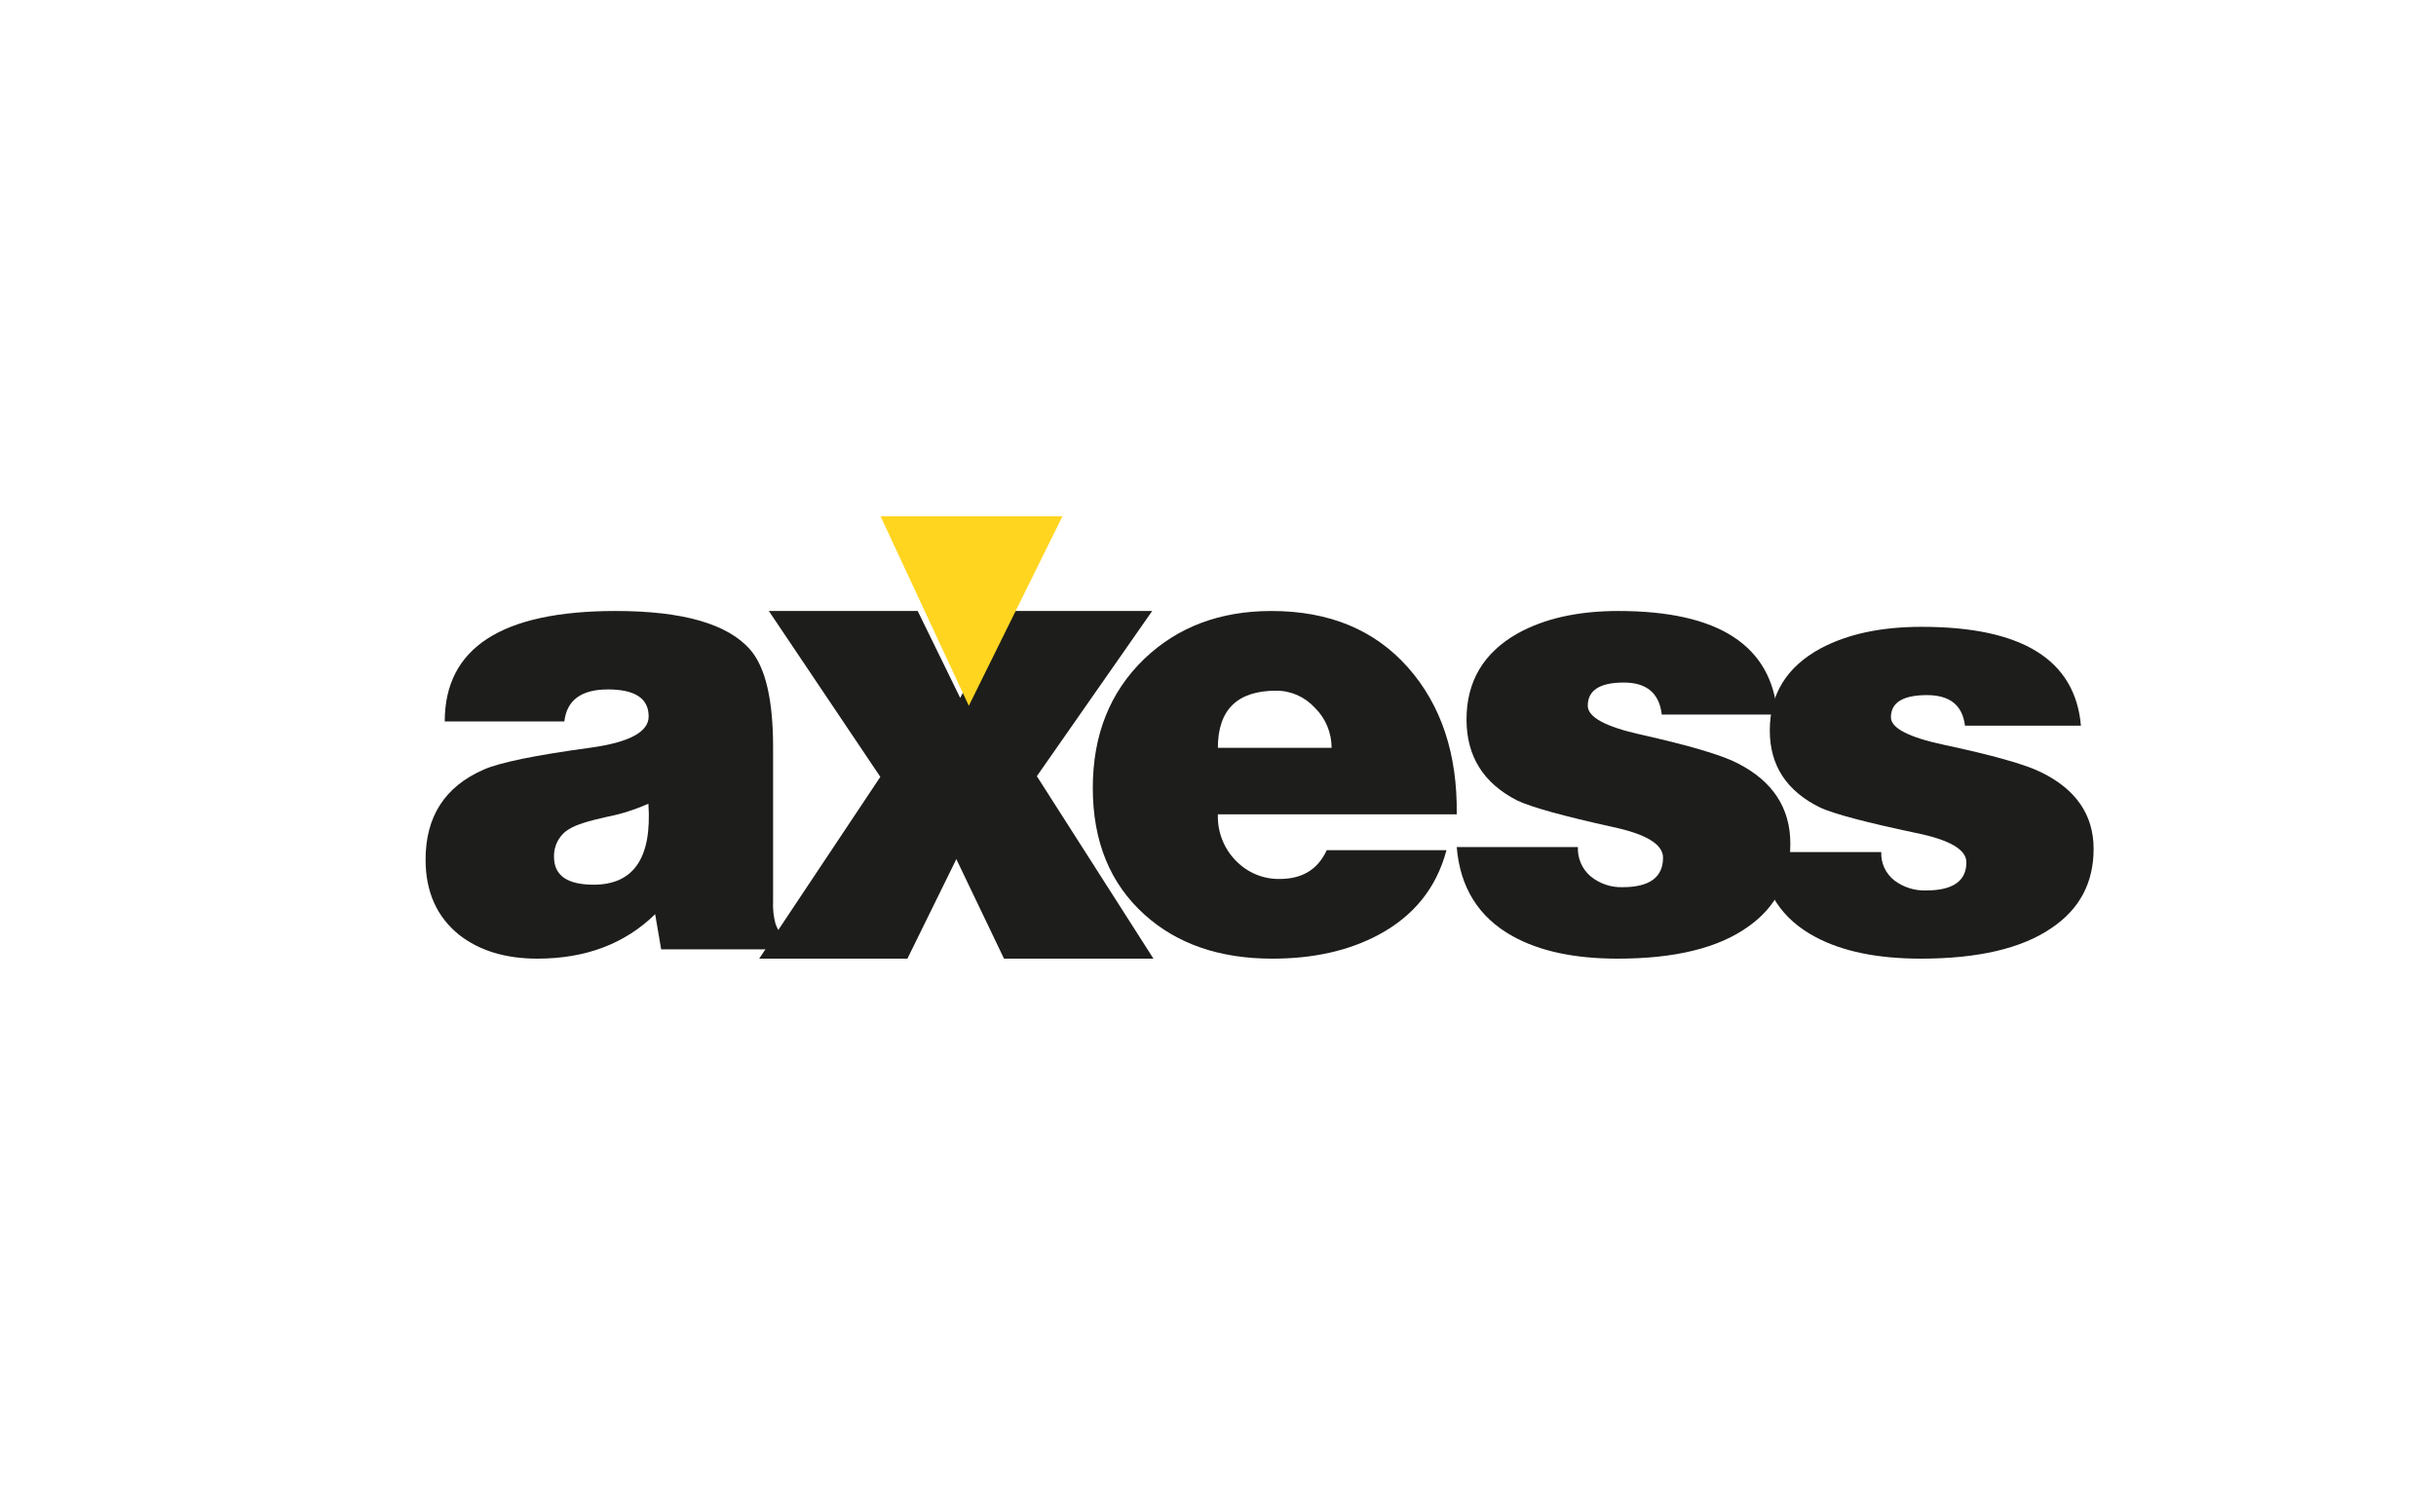
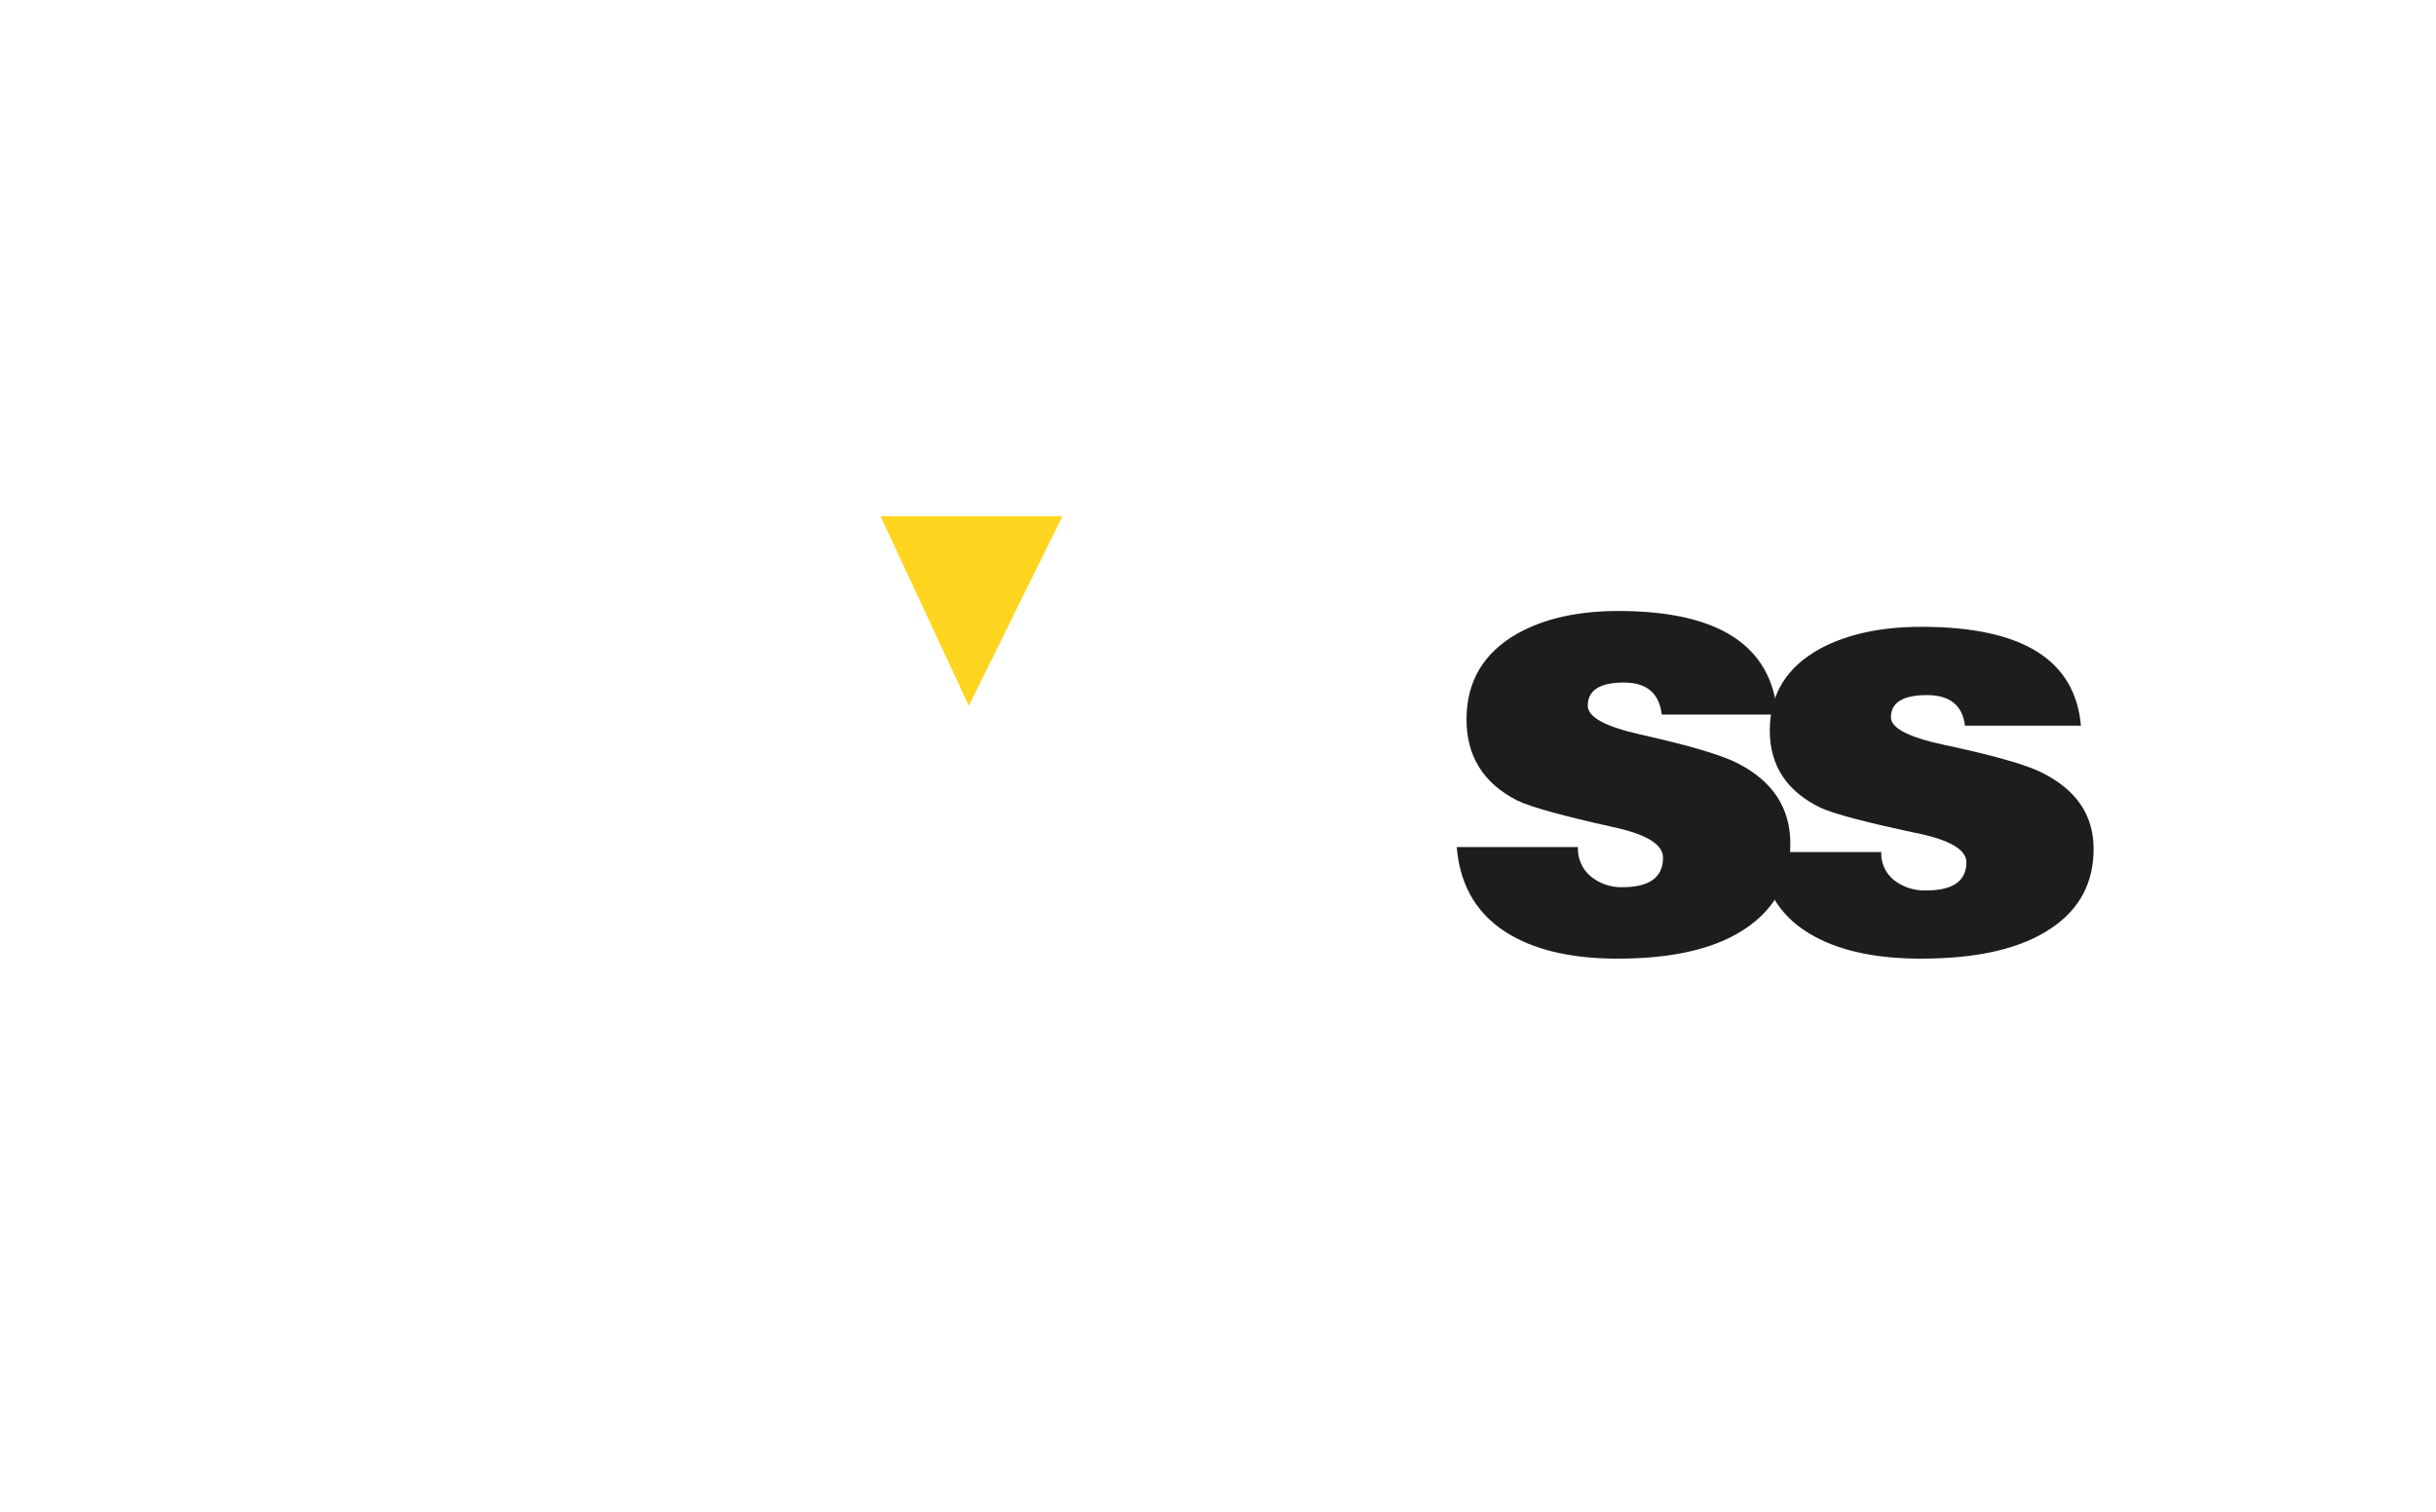
<svg xmlns="http://www.w3.org/2000/svg" width="58" height="36" viewBox="0 0 58 36" fill="none">
-   <path fill-rule="evenodd" clip-rule="evenodd" d="M18.799 22.607H15.742L15.599 21.77C14.878 22.476 13.943 22.829 12.795 22.829C12.036 22.829 11.415 22.64 10.932 22.262C10.4 21.834 10.133 21.237 10.133 20.47C10.133 19.444 10.594 18.73 11.514 18.328C11.894 18.159 12.743 17.984 14.062 17.805C14.983 17.678 15.444 17.43 15.444 17.061C15.444 16.633 15.122 16.418 14.476 16.418C13.841 16.418 13.495 16.672 13.437 17.181H10.589C10.589 15.427 11.946 14.55 14.66 14.55C16.264 14.55 17.333 14.859 17.867 15.477C18.227 15.896 18.407 16.668 18.407 17.793V21.459C18.398 21.64 18.417 21.822 18.464 21.997C18.53 22.182 18.646 22.342 18.799 22.457V22.607ZM14.133 21.068C15.091 21.068 15.526 20.425 15.438 19.139C15.119 19.281 14.787 19.387 14.446 19.453C14 19.551 13.706 19.645 13.563 19.737C13.326 19.867 13.181 20.129 13.191 20.41C13.192 20.848 13.507 21.068 14.133 21.068Z" fill="#1D1D1B" />
-   <path fill-rule="evenodd" clip-rule="evenodd" d="M18.076 22.829L20.96 18.5L18.306 14.55H21.85L22.862 16.62L23.936 14.55H27.433L24.687 18.484L27.463 22.829H23.905L22.77 20.459L21.605 22.829H18.076Z" fill="#1D1D1B" />
-   <path fill-rule="evenodd" clip-rule="evenodd" d="M34.684 19.392H28.997C28.983 19.808 29.14 20.209 29.427 20.498C29.705 20.784 30.082 20.94 30.473 20.931C31.007 20.931 31.379 20.703 31.589 20.246H34.44C34.202 21.141 33.663 21.813 32.821 22.262C32.114 22.64 31.27 22.83 30.29 22.829C29.039 22.829 28.027 22.48 27.253 21.783C26.431 21.044 26.019 20.038 26.019 18.764C26.019 17.499 26.429 16.473 27.25 15.685C28.042 14.929 29.05 14.55 30.272 14.55C31.647 14.55 32.731 14.999 33.524 15.896C34.316 16.792 34.703 17.958 34.684 19.392ZM28.997 17.808H31.705C31.704 17.448 31.562 17.105 31.31 16.859C31.07 16.595 30.735 16.446 30.386 16.448C29.46 16.448 28.997 16.902 28.997 17.808Z" fill="#1D1D1B" />
  <path fill-rule="evenodd" clip-rule="evenodd" d="M34.684 20.171H37.569C37.557 20.441 37.671 20.701 37.876 20.872C38.091 21.046 38.359 21.136 38.633 21.127C39.275 21.127 39.596 20.892 39.596 20.424C39.596 20.105 39.192 19.861 38.386 19.691C37.209 19.43 36.456 19.221 36.127 19.064C35.321 18.655 34.918 18.012 34.917 17.135C34.917 16.229 35.32 15.547 36.127 15.088C36.768 14.73 37.57 14.55 38.532 14.55C40.922 14.55 42.185 15.372 42.32 17.016H39.566C39.507 16.508 39.206 16.254 38.663 16.254C38.09 16.254 37.804 16.438 37.804 16.807C37.804 17.076 38.221 17.304 39.056 17.491C40.224 17.753 40.996 17.981 41.374 18.177C42.209 18.604 42.627 19.242 42.627 20.089C42.627 20.937 42.292 21.596 41.621 22.069C40.912 22.576 39.878 22.829 38.517 22.829C37.487 22.829 36.651 22.65 36.01 22.291C35.205 21.843 34.763 21.135 34.684 20.169V20.171Z" fill="#1D1D1B" />
  <path fill-rule="evenodd" clip-rule="evenodd" d="M20.965 12.293L23.067 16.808L25.297 12.293H20.965Z" fill="#FFD520" />
  <path fill-rule="evenodd" clip-rule="evenodd" d="M41.905 20.291H44.792C44.78 20.549 44.893 20.798 45.098 20.962C45.314 21.128 45.582 21.214 45.857 21.205C46.498 21.205 46.819 20.981 46.819 20.534C46.819 20.23 46.415 19.996 45.608 19.834C44.433 19.585 43.679 19.386 43.348 19.236C42.541 18.845 42.138 18.232 42.138 17.395C42.138 16.53 42.541 15.878 43.348 15.441C43.99 15.098 44.792 14.927 45.755 14.927C48.145 14.927 49.409 15.711 49.546 17.281H46.785C46.727 16.796 46.425 16.553 45.881 16.553C45.309 16.553 45.022 16.729 45.022 17.081C45.022 17.338 45.441 17.556 46.277 17.735C47.443 17.984 48.216 18.202 48.595 18.389C49.43 18.797 49.848 19.406 49.848 20.215C49.848 21.024 49.513 21.653 48.841 22.103C48.132 22.587 47.097 22.829 45.736 22.829C44.706 22.829 43.87 22.658 43.228 22.315C42.422 21.889 41.981 21.214 41.905 20.291Z" fill="#1D1D1B" />
</svg>